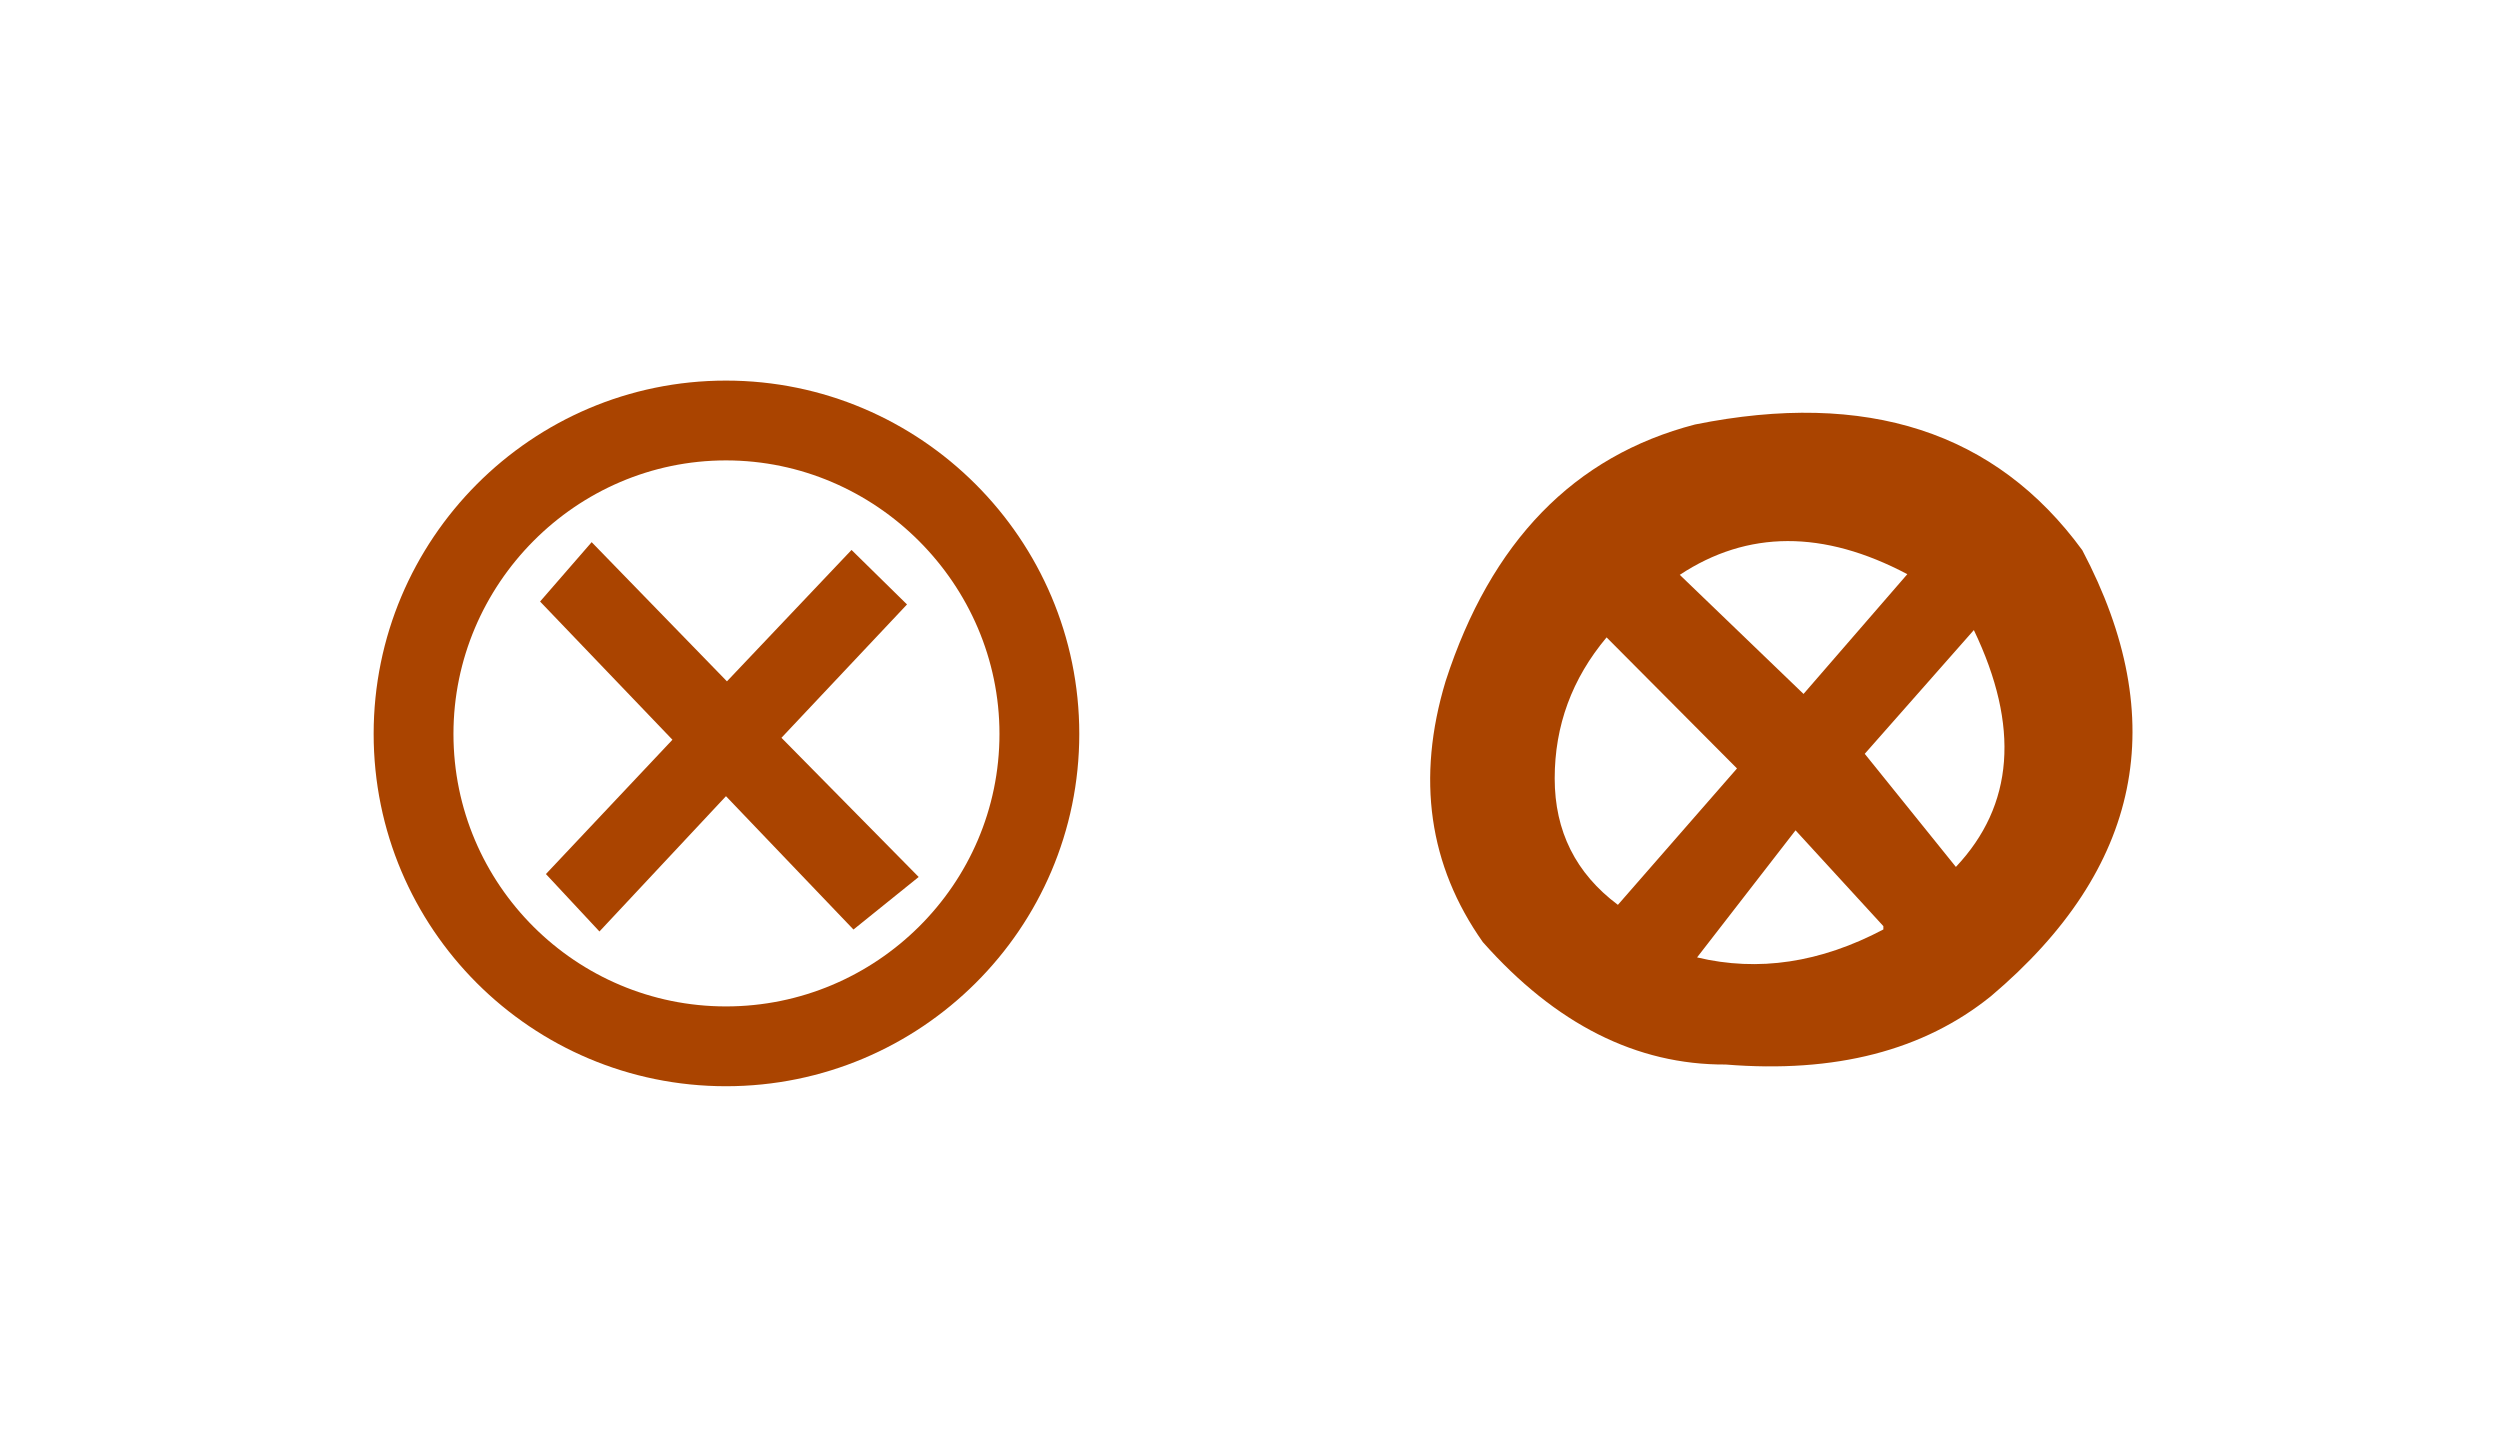
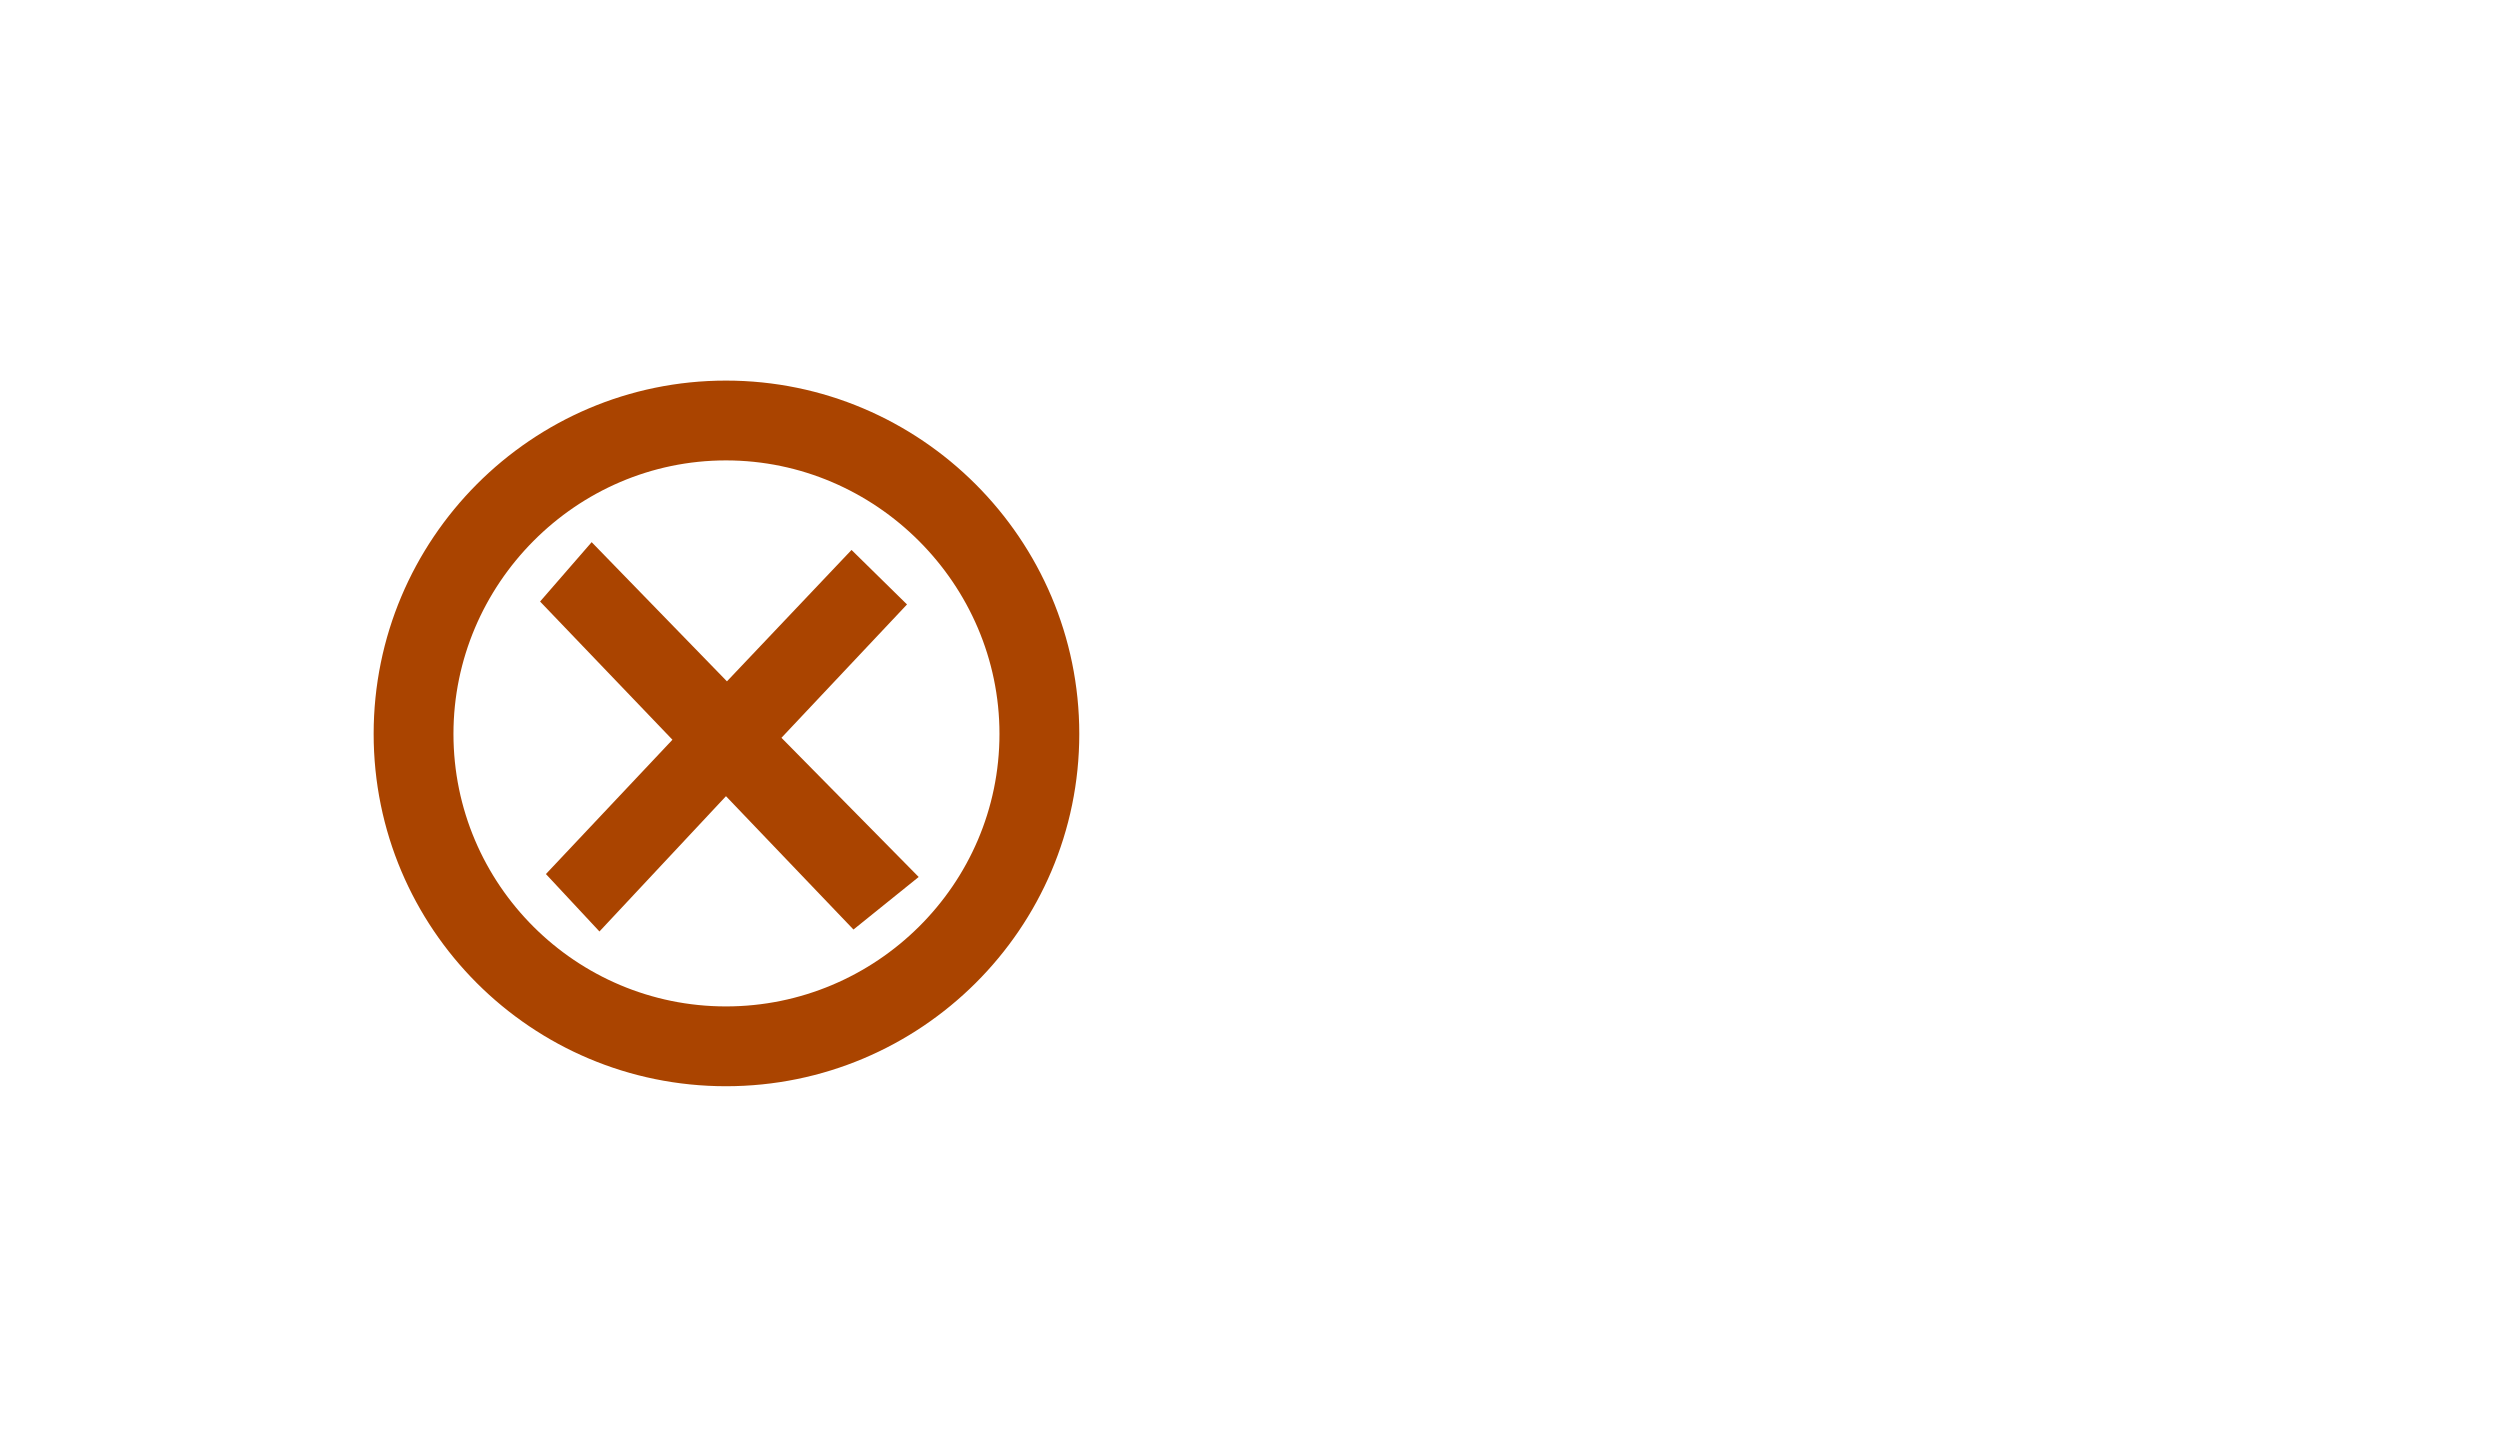
<svg xmlns="http://www.w3.org/2000/svg" xmlns:ns1="http://sodipodi.sourceforge.net/DTD/sodipodi-0.dtd" xmlns:ns2="http://www.inkscape.org/namespaces/inkscape" width="210mm" height="120mm" viewBox="0 0 210 120" version="1.1" id="svg1" ns1:docname="proto-tet.svg" ns2:version="1.3.2 (091e20e, 2023-11-25)">
  <ns1:namedview id="namedview1" pagecolor="#ffffff" bordercolor="#666666" borderopacity="1.0" ns2:showpageshadow="2" ns2:pageopacity="0.0" ns2:pagecheckerboard="0" ns2:deskcolor="#d1d1d1" ns2:document-units="mm" ns2:zoom="0.52034722" ns2:cx="397.81129" ns2:cy="227.73255" ns2:window-width="1480" ns2:window-height="916" ns2:window-x="36" ns2:window-y="38" ns2:window-maximized="1" ns2:current-layer="g220" />
  <defs id="defs1" />
  <g id="layer1">
    <g id="g220" transform="matrix(0.309,0,0,0.309,8.031,-15.539)" style="display:inline;fill:#aa4400;stroke-width:3.234">
-       <path style="font-size:370.417px;line-height:1.25;font-family:'Paleo Hebrew';-inkscape-font-specification:'Paleo Hebrew';letter-spacing:0px;word-spacing:0px;stroke-width:0.856" d="m 434.81,165.68 q 69.996,-14.108 105.265,34.184 36.535,69.272 -24.779,121.181 -27.492,22.247 -72.166,18.629 -36.354,0.181 -66.017,-33.28 -22.066,-31.29 -10.129,-70.9 18.448,-56.973 67.825,-69.815 z m -4.16,40.876 33.641,32.375 28.215,-32.556 q -34.184,-18.087 -61.857,0.181 z m 50.281,48.653 24.779,30.748 q 23.694,-25.141 4.883,-64.389 z m -70.177,-31.652 q -14.108,16.821 -14.108,38.344 0,21.523 17.182,34.365 l 32.375,-37.078 z m 24.598,86.997 q 24.96,5.969 50.643,-7.596 v -0.904 l -23.875,-26.045 z" id="text220" aria-label="uEUIOOJ" />
      <path style="font-weight:bold;font-size:264.583px;line-height:1.25;font-family:SeferPictogram;-inkscape-font-specification:'SeferPictogram Bold';letter-spacing:0px;word-spacing:0px;stroke-width:0.856" d="m 75.585,249.794 c 0,52.917 42.862,95.779 95.779,95.779 52.917,0 96.044,-42.862 96.044,-95.779 0,-52.917 -43.127,-96.044 -96.044,-96.044 -52.917,0 -95.779,43.127 -95.779,96.044 z m 21.696,0 c 0,-40.746 33.337,-74.348 74.083,-74.348 40.746,0 74.348,33.602 74.348,74.348 0,41.01 -33.602,74.083 -74.348,74.083 -40.746,0 -74.083,-33.073 -74.083,-74.083 z m 23.548,-35.983 35.983,37.571 -34.396,36.512 14.552,15.61 34.396,-36.777 34.66,36.248 17.727,-14.287 -37.306,-37.835 34.131,-36.248 -15.081,-14.817 -33.867,35.719 -36.777,-37.835 z" id="text219" aria-label="t" />
    </g>
  </g>
</svg>